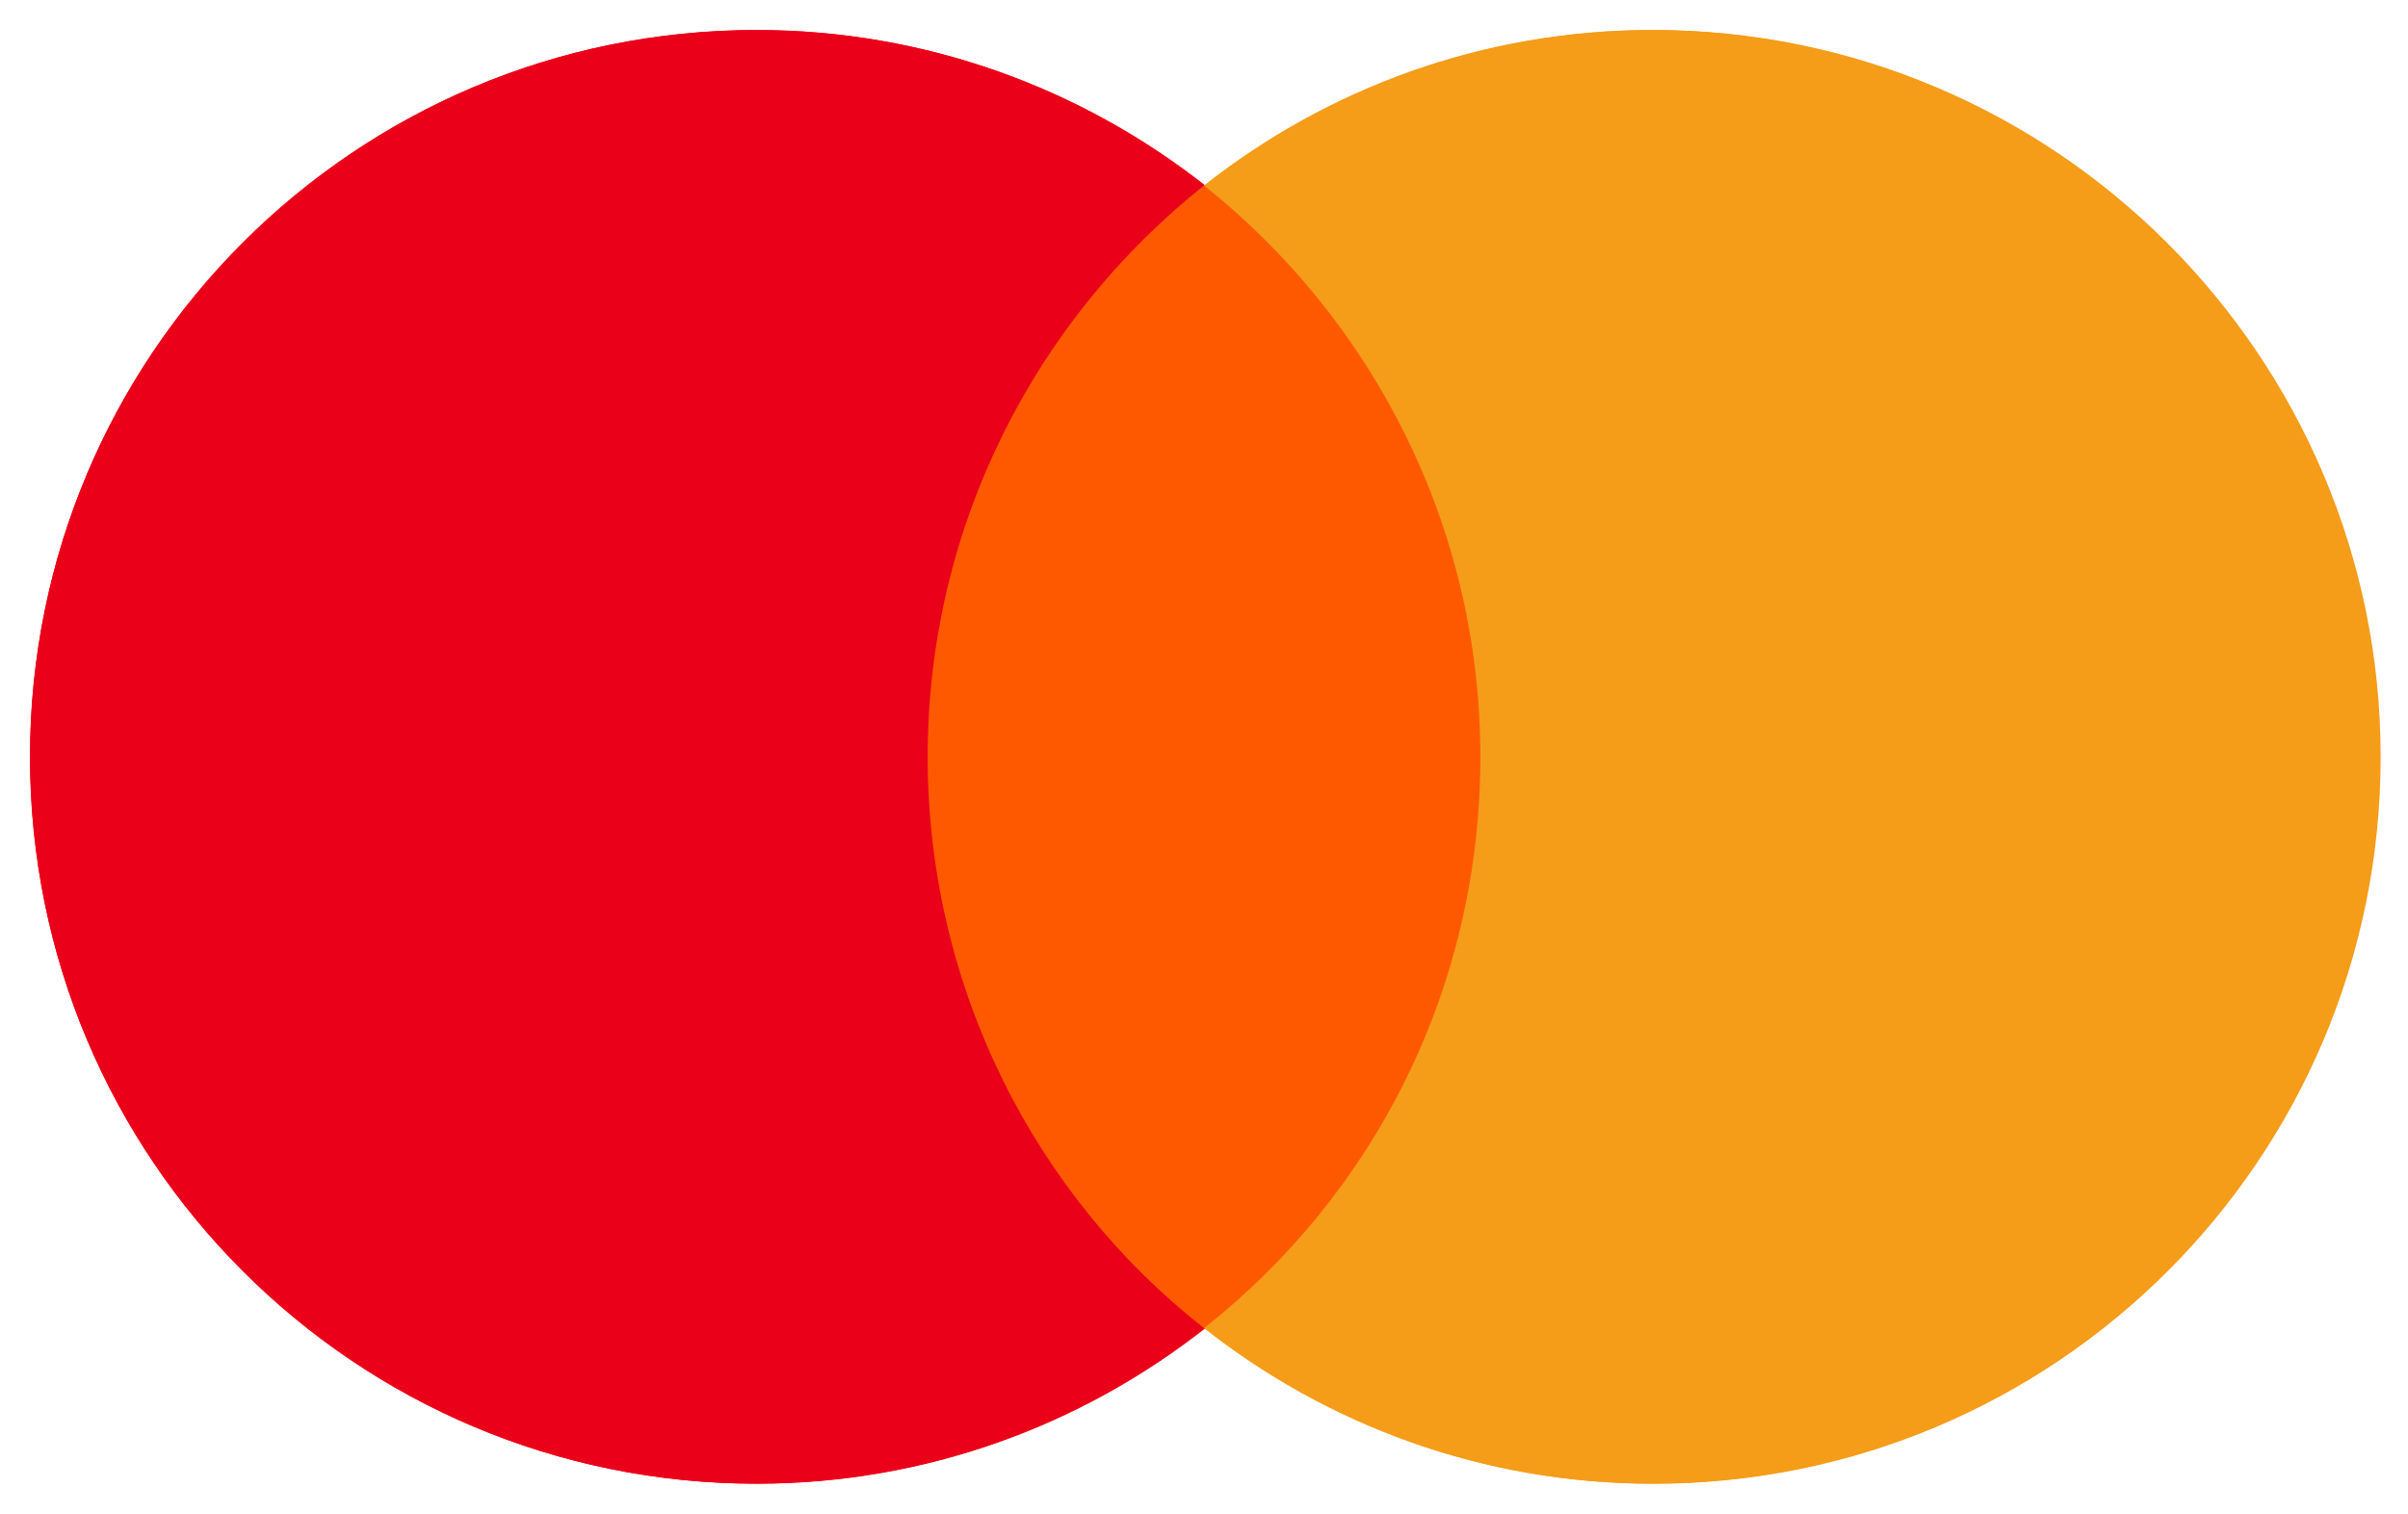
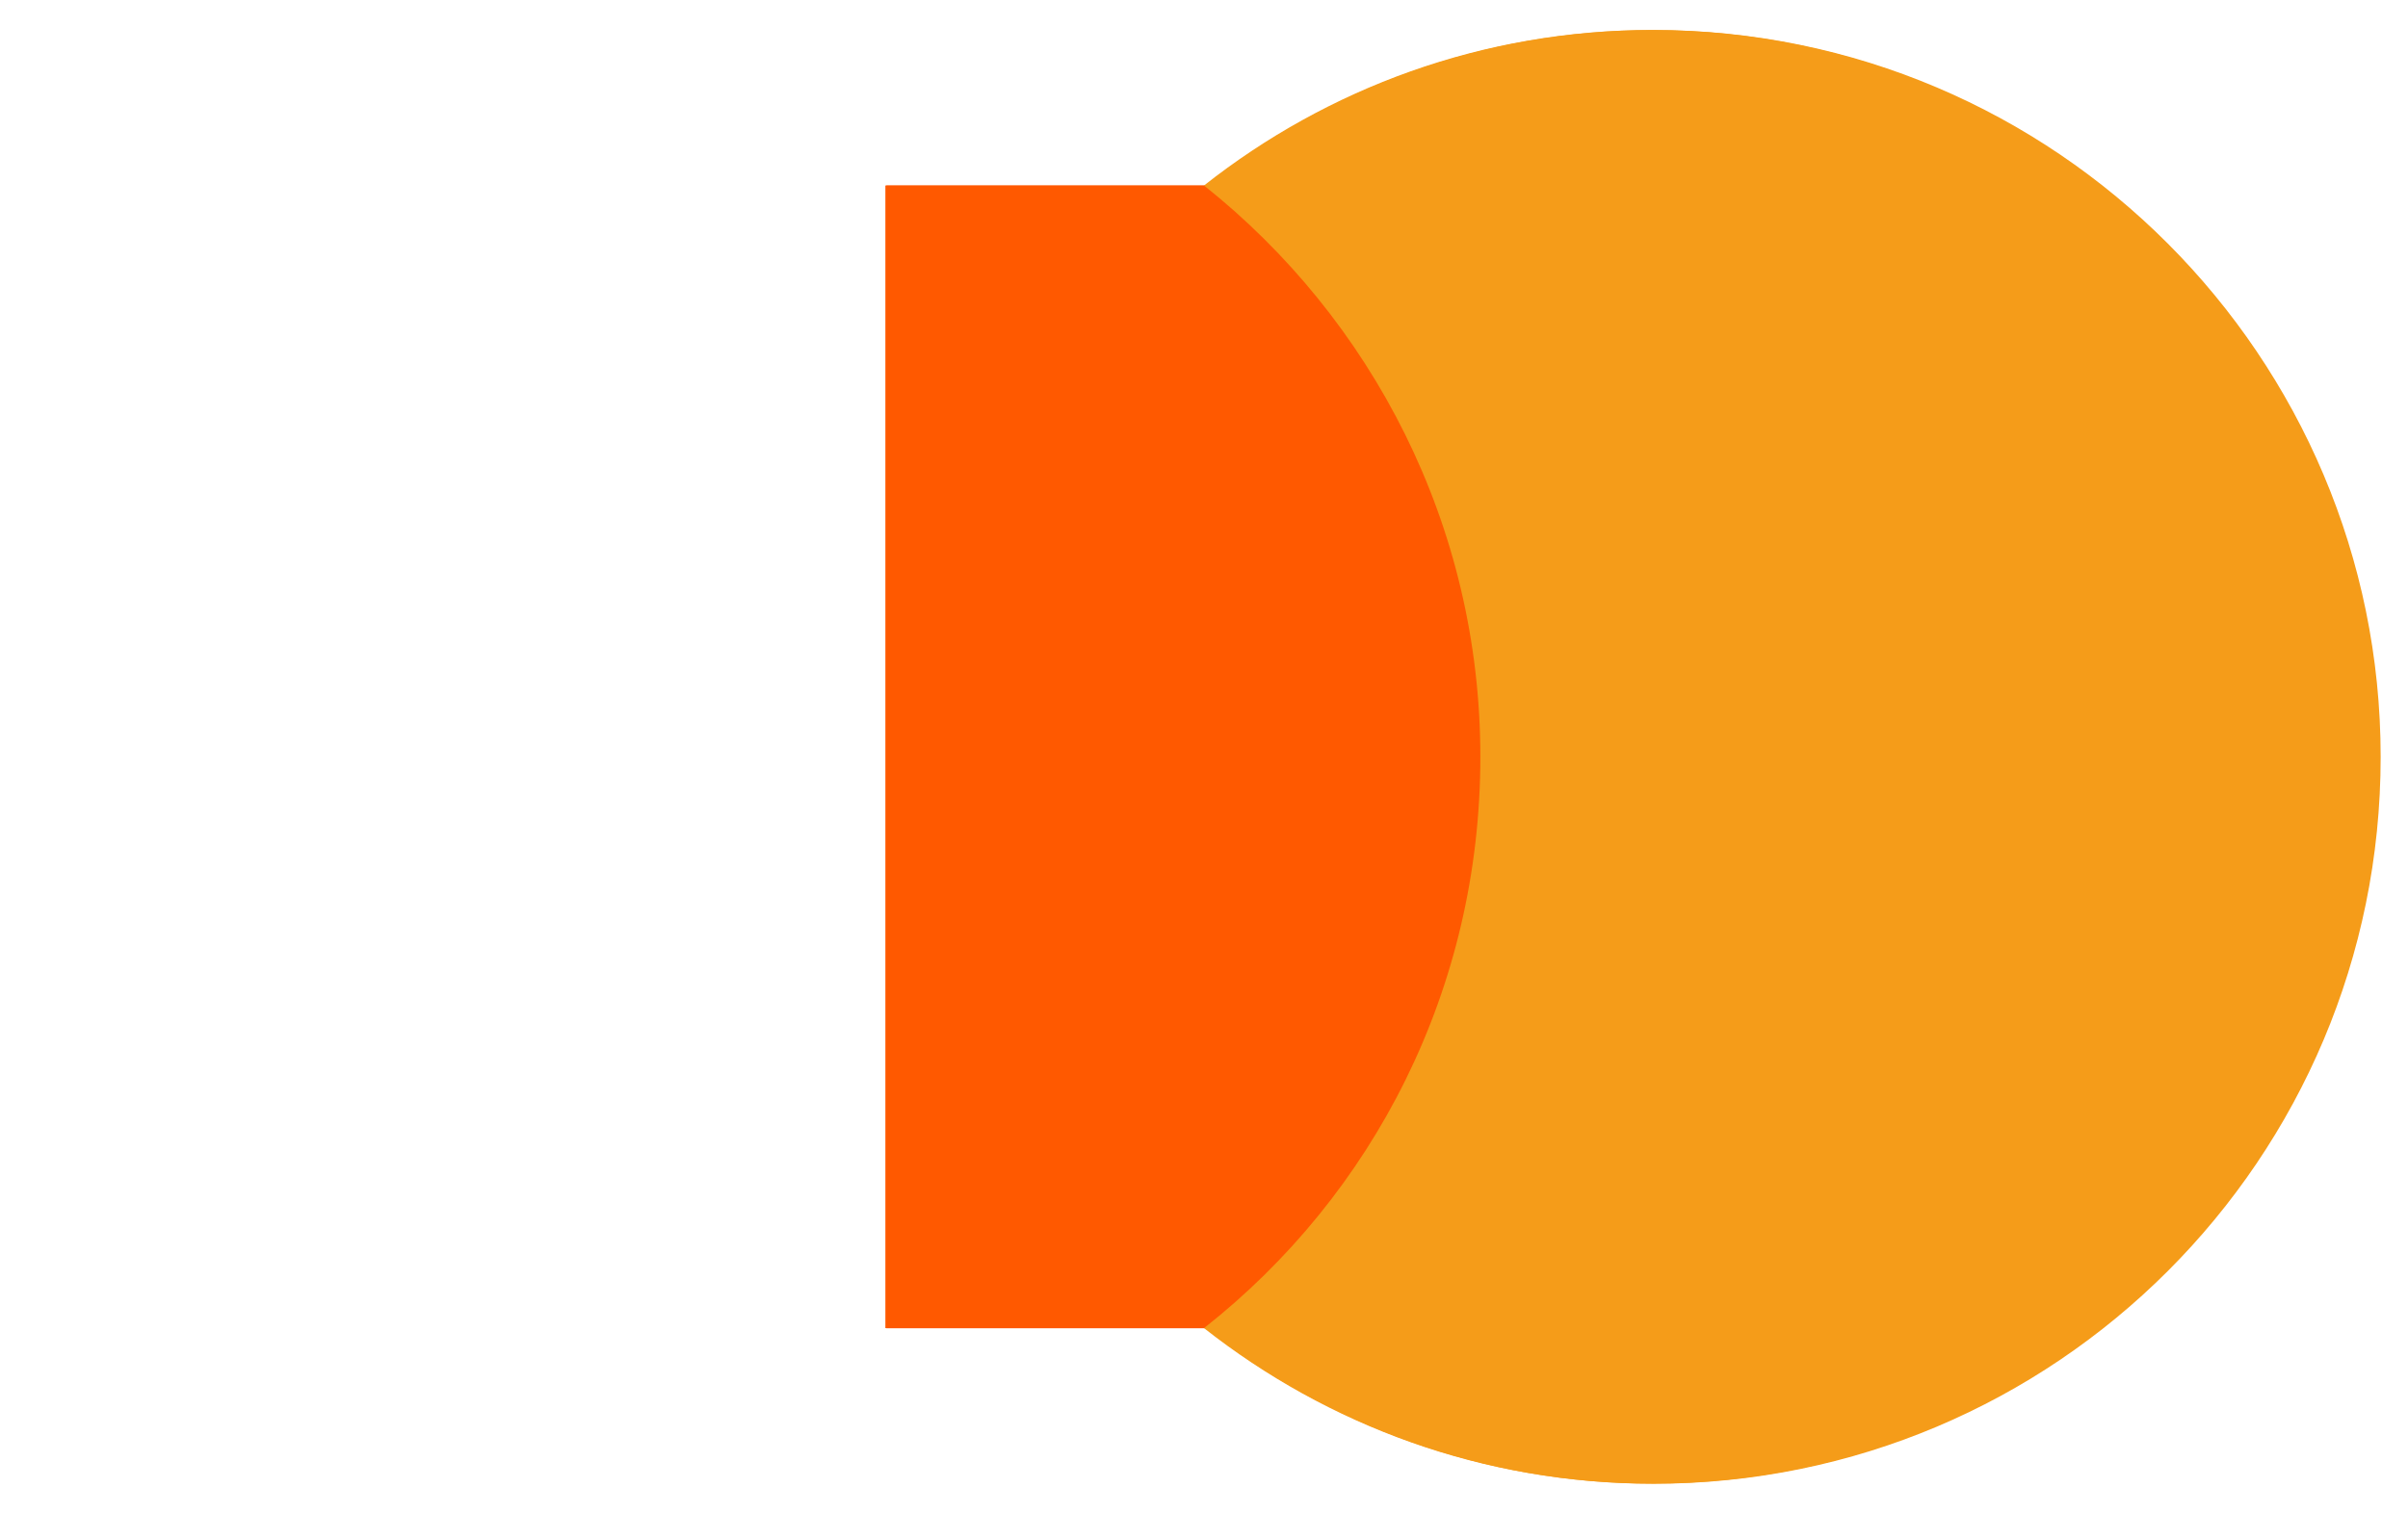
<svg xmlns="http://www.w3.org/2000/svg" xmlns:ns1="http://sodipodi.sourceforge.net/DTD/sodipodi-0.dtd" xmlns:ns2="http://www.inkscape.org/namespaces/inkscape" width="401.245" height="252.24" viewBox="0 0 400.241 252.24" version="1.1" id="svg17" ns1:docname="Mastercard-Logo.svg" ns2:version="1.2.2 (b0a8486541, 2022-12-01)" ns2:export-filename="Mastercard-Logo.png" ns2:export-xdpi="100.48735" ns2:export-ydpi="100.48735">
  <defs id="defs21" />
  <ns1:namedview id="namedview19" pagecolor="#ffffff" bordercolor="#000000" borderopacity="0.25" ns2:showpageshadow="2" ns2:pageopacity="0.0" ns2:pagecheckerboard="0" ns2:deskcolor="#d1d1d1" showgrid="false" ns2:zoom="1.3958333" ns2:cx="16.835821" ns2:cy="176.23881" ns2:window-width="1920" ns2:window-height="1007" ns2:window-x="1280" ns2:window-y="0" ns2:window-maximized="1" ns2:current-layer="svg17" />
  <g id="surface1" style="stroke:none;stroke-opacity:1;paint-order:stroke fill markers" ns2:export-filename="surface3.png" ns2:export-xdpi="95.70224" ns2:export-ydpi="95.70224" transform="translate(0.583,1.085)">
    <path style="fill:#ff5900;fill-opacity:1;fill-rule:nonzero;stroke:none;stroke-width:25.526;stroke-linecap:butt;stroke-linejoin:miter;stroke-miterlimit:4;stroke-dasharray:none;stroke-opacity:1;paint-order:stroke fill markers" d="M 364.004,66.1 H 634.397 V 551.9 H 364.004 Z m 0,0" transform="matrix(0.392,0,0,0.392,3.916,3.92)" id="path4" />
-     <path style="fill:#eb0019;fill-opacity:1;fill-rule:nonzero;stroke:none;stroke-width:25.526;stroke-linecap:butt;stroke-linejoin:miter;stroke-miterlimit:4;stroke-dasharray:none;stroke-opacity:1;paint-order:stroke fill markers" d="m 382.001,309 c 0,-98.703 46.399,-186.303 117.598,-242.9 C 447.195,24.901 381.103,-0.004 308.996,-0.004 138.195,-0.004 -0.004,138.204 -0.004,309 c 0,170.796 138.199,309.004 309,309.004 72.107,0 138.199,-24.905 190.604,-66.104 C 428.3,496.101 382.001,407.703 382.001,309 Z m 0,0" transform="matrix(0.392,0,0,0.392,3.916,3.92)" id="path6" />
    <path style="fill:#f59c19;fill-opacity:1;fill-rule:nonzero;stroke:none;stroke-width:25.526;stroke-linecap:butt;stroke-linejoin:miter;stroke-miterlimit:4;stroke-dasharray:none;stroke-opacity:1;paint-order:stroke fill markers" d="m 999.203,309 c 0,170.796 -138.199,309.004 -309,309.004 -72.107,0 -138.199,-24.905 -190.604,-66.104 72.097,-56.696 117.598,-144.197 117.598,-242.9 0,-98.703 -46.399,-186.303 -117.598,-242.9 52.305,-41.199 118.397,-66.104 190.504,-66.104 170.901,0 309.1,139.105 309.1,309.004 z m 0,0" transform="matrix(0.392,0,0,0.392,3.916,3.92)" id="path8" />
    <path style="fill:#ff5900;fill-opacity:1;fill-rule:nonzero;stroke:none;stroke-opacity:1;paint-order:stroke fill markers" d="m 146.445,29.828 h 105.875 V 220.242 h -105.875 z m 0,0" id="path10" />
-     <path style="fill:#eb0019;fill-opacity:1;fill-rule:nonzero;stroke:none;stroke-opacity:1;paint-order:stroke fill markers" d="m 153.492,125.035 c 0,-38.688 18.168,-73.023 46.047,-95.207 C 179.02,13.68 153.141,3.918 124.906,3.918 58.027,3.918 3.914,58.09 3.914,125.035 c 0,66.945 54.113,121.117 120.992,121.117 28.234,0 54.113,-9.762 74.633,-25.91 -27.918,-21.871 -46.047,-56.52 -46.047,-95.207 z m 0,0" id="path12" />
    <path style="fill:#f59c19;fill-opacity:1;fill-rule:nonzero;stroke:none;stroke-opacity:1;paint-order:stroke fill markers" d="m 395.164,125.035 c 0,66.945 -54.113,121.117 -120.992,121.117 -28.234,0 -54.113,-9.762 -74.633,-25.91 28.23,-22.223 46.047,-56.52 46.047,-95.207 0,-38.688 -18.168,-73.023 -46.047,-95.207 20.48,-16.148 46.359,-25.91 74.594,-25.91 66.918,0 121.031,54.523 121.031,121.117 z m 0,0" id="path14" />
  </g>
</svg>